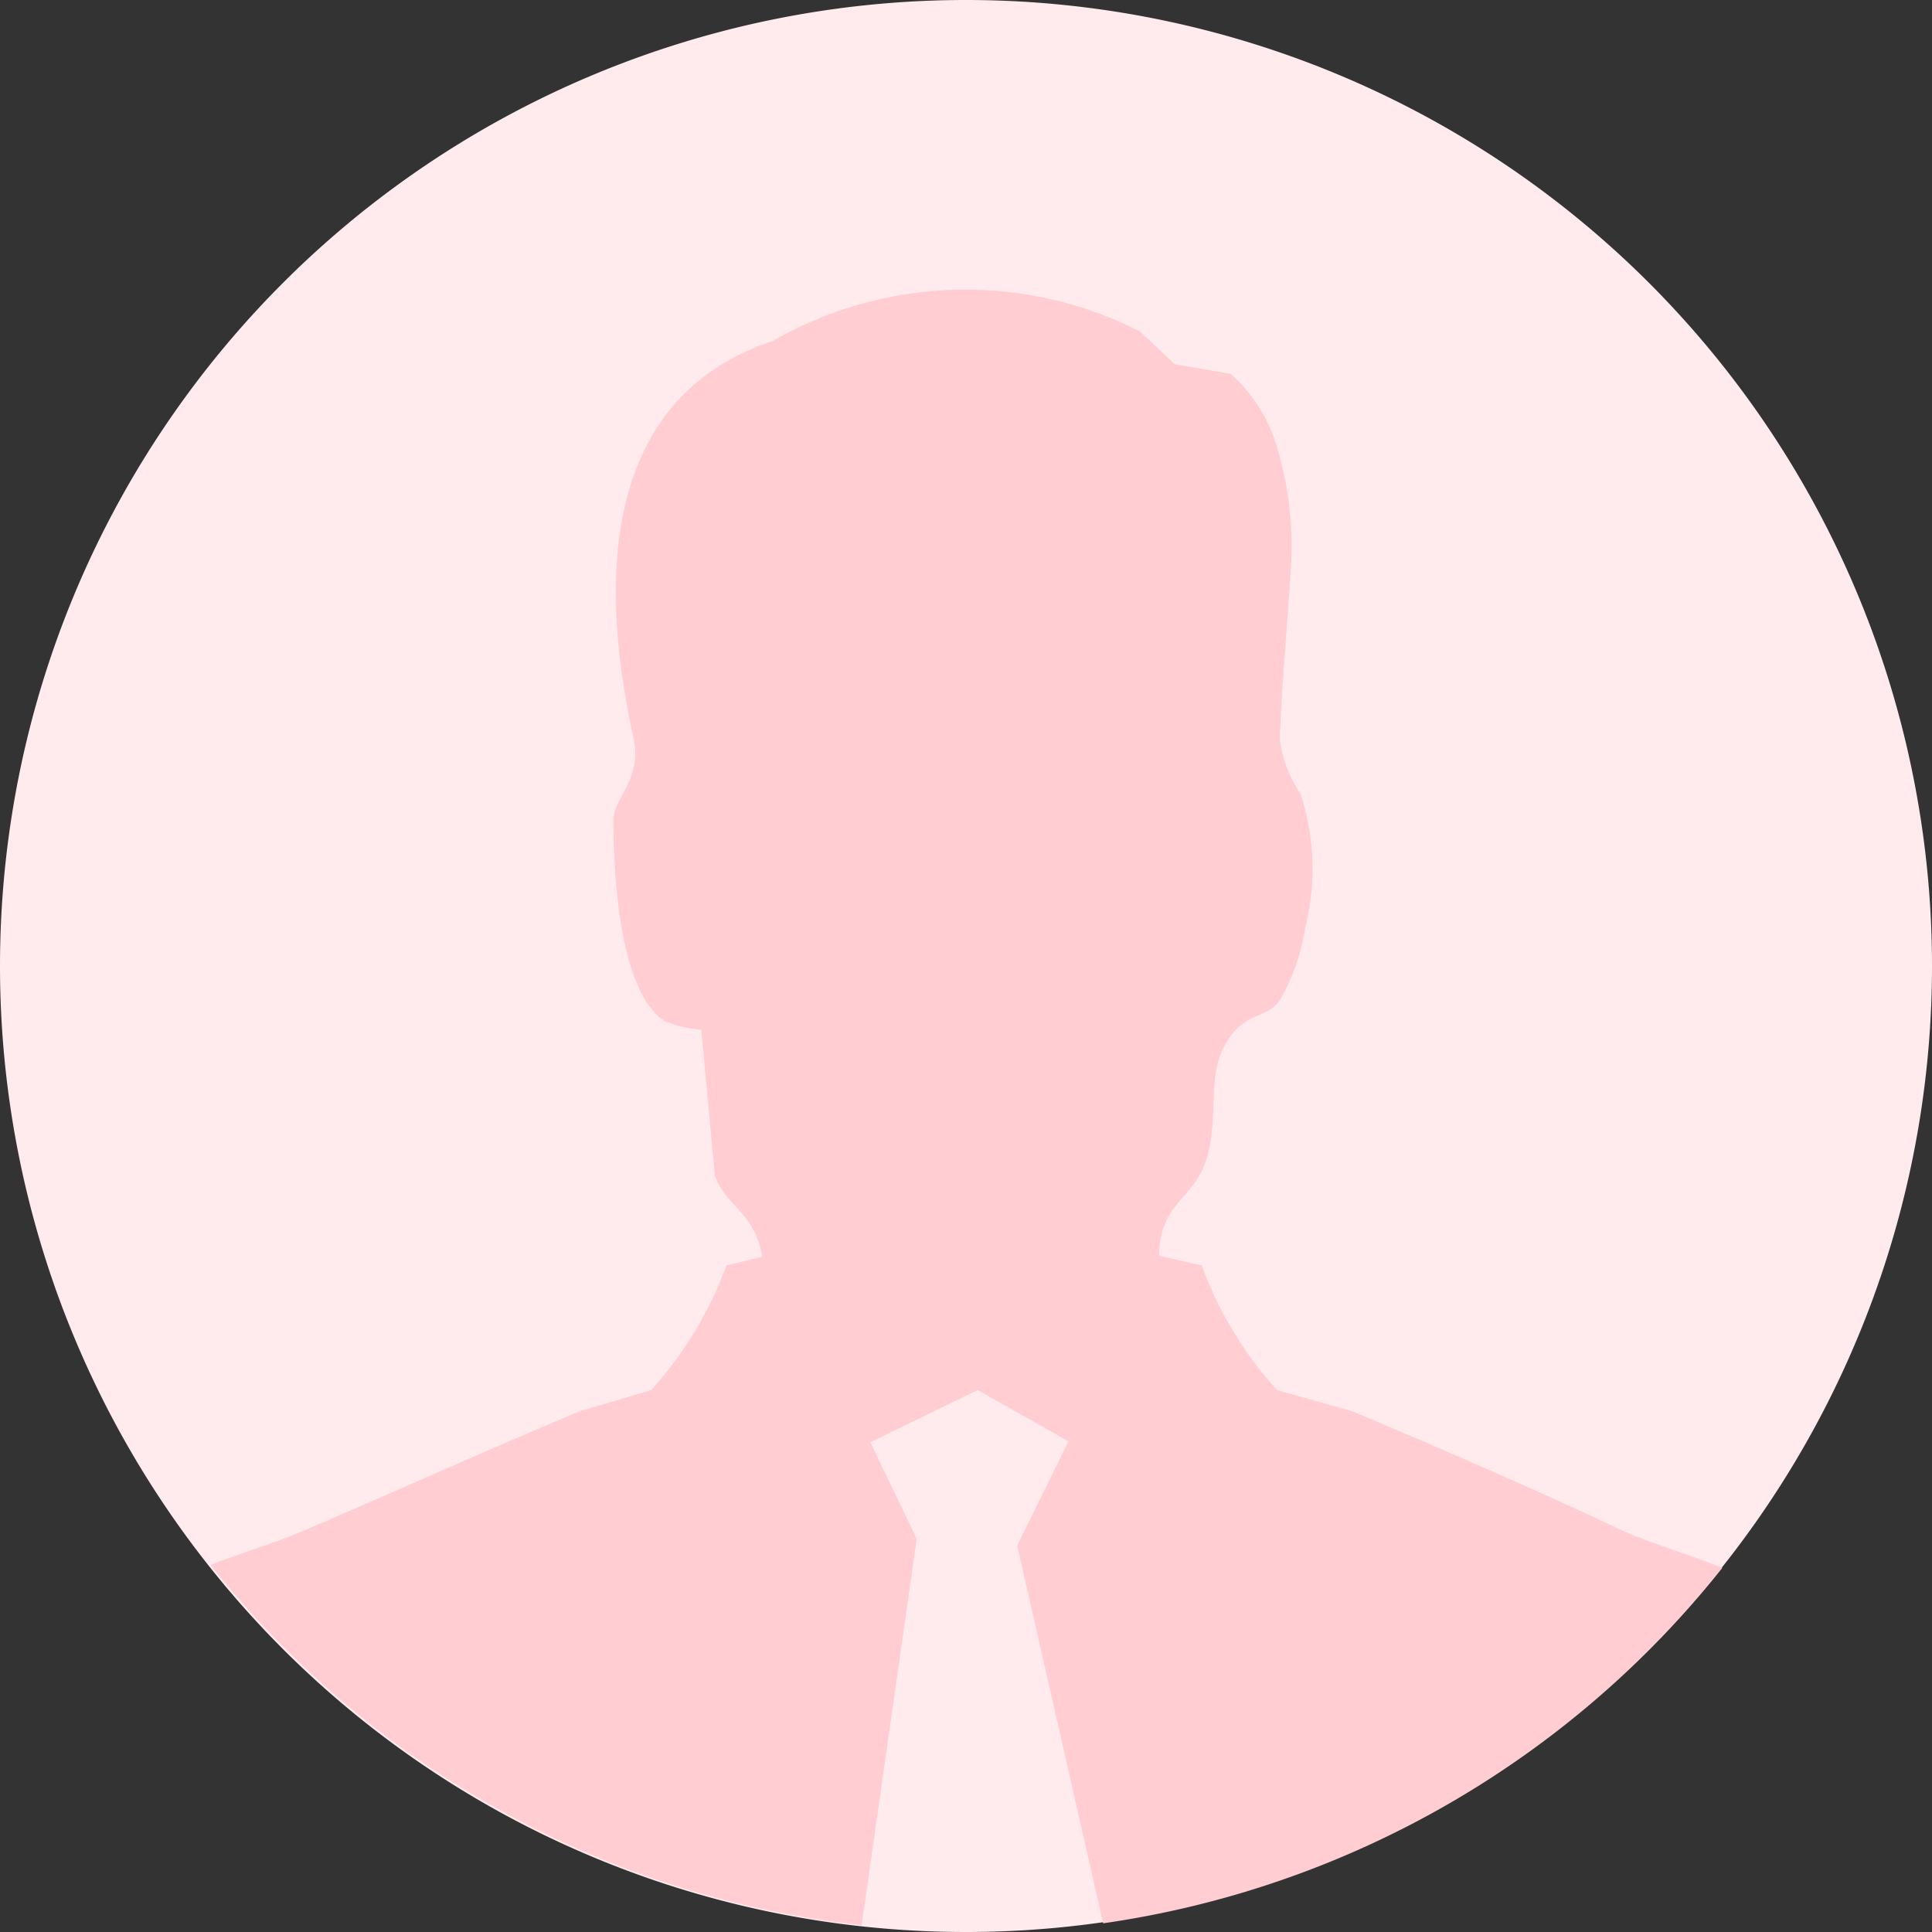
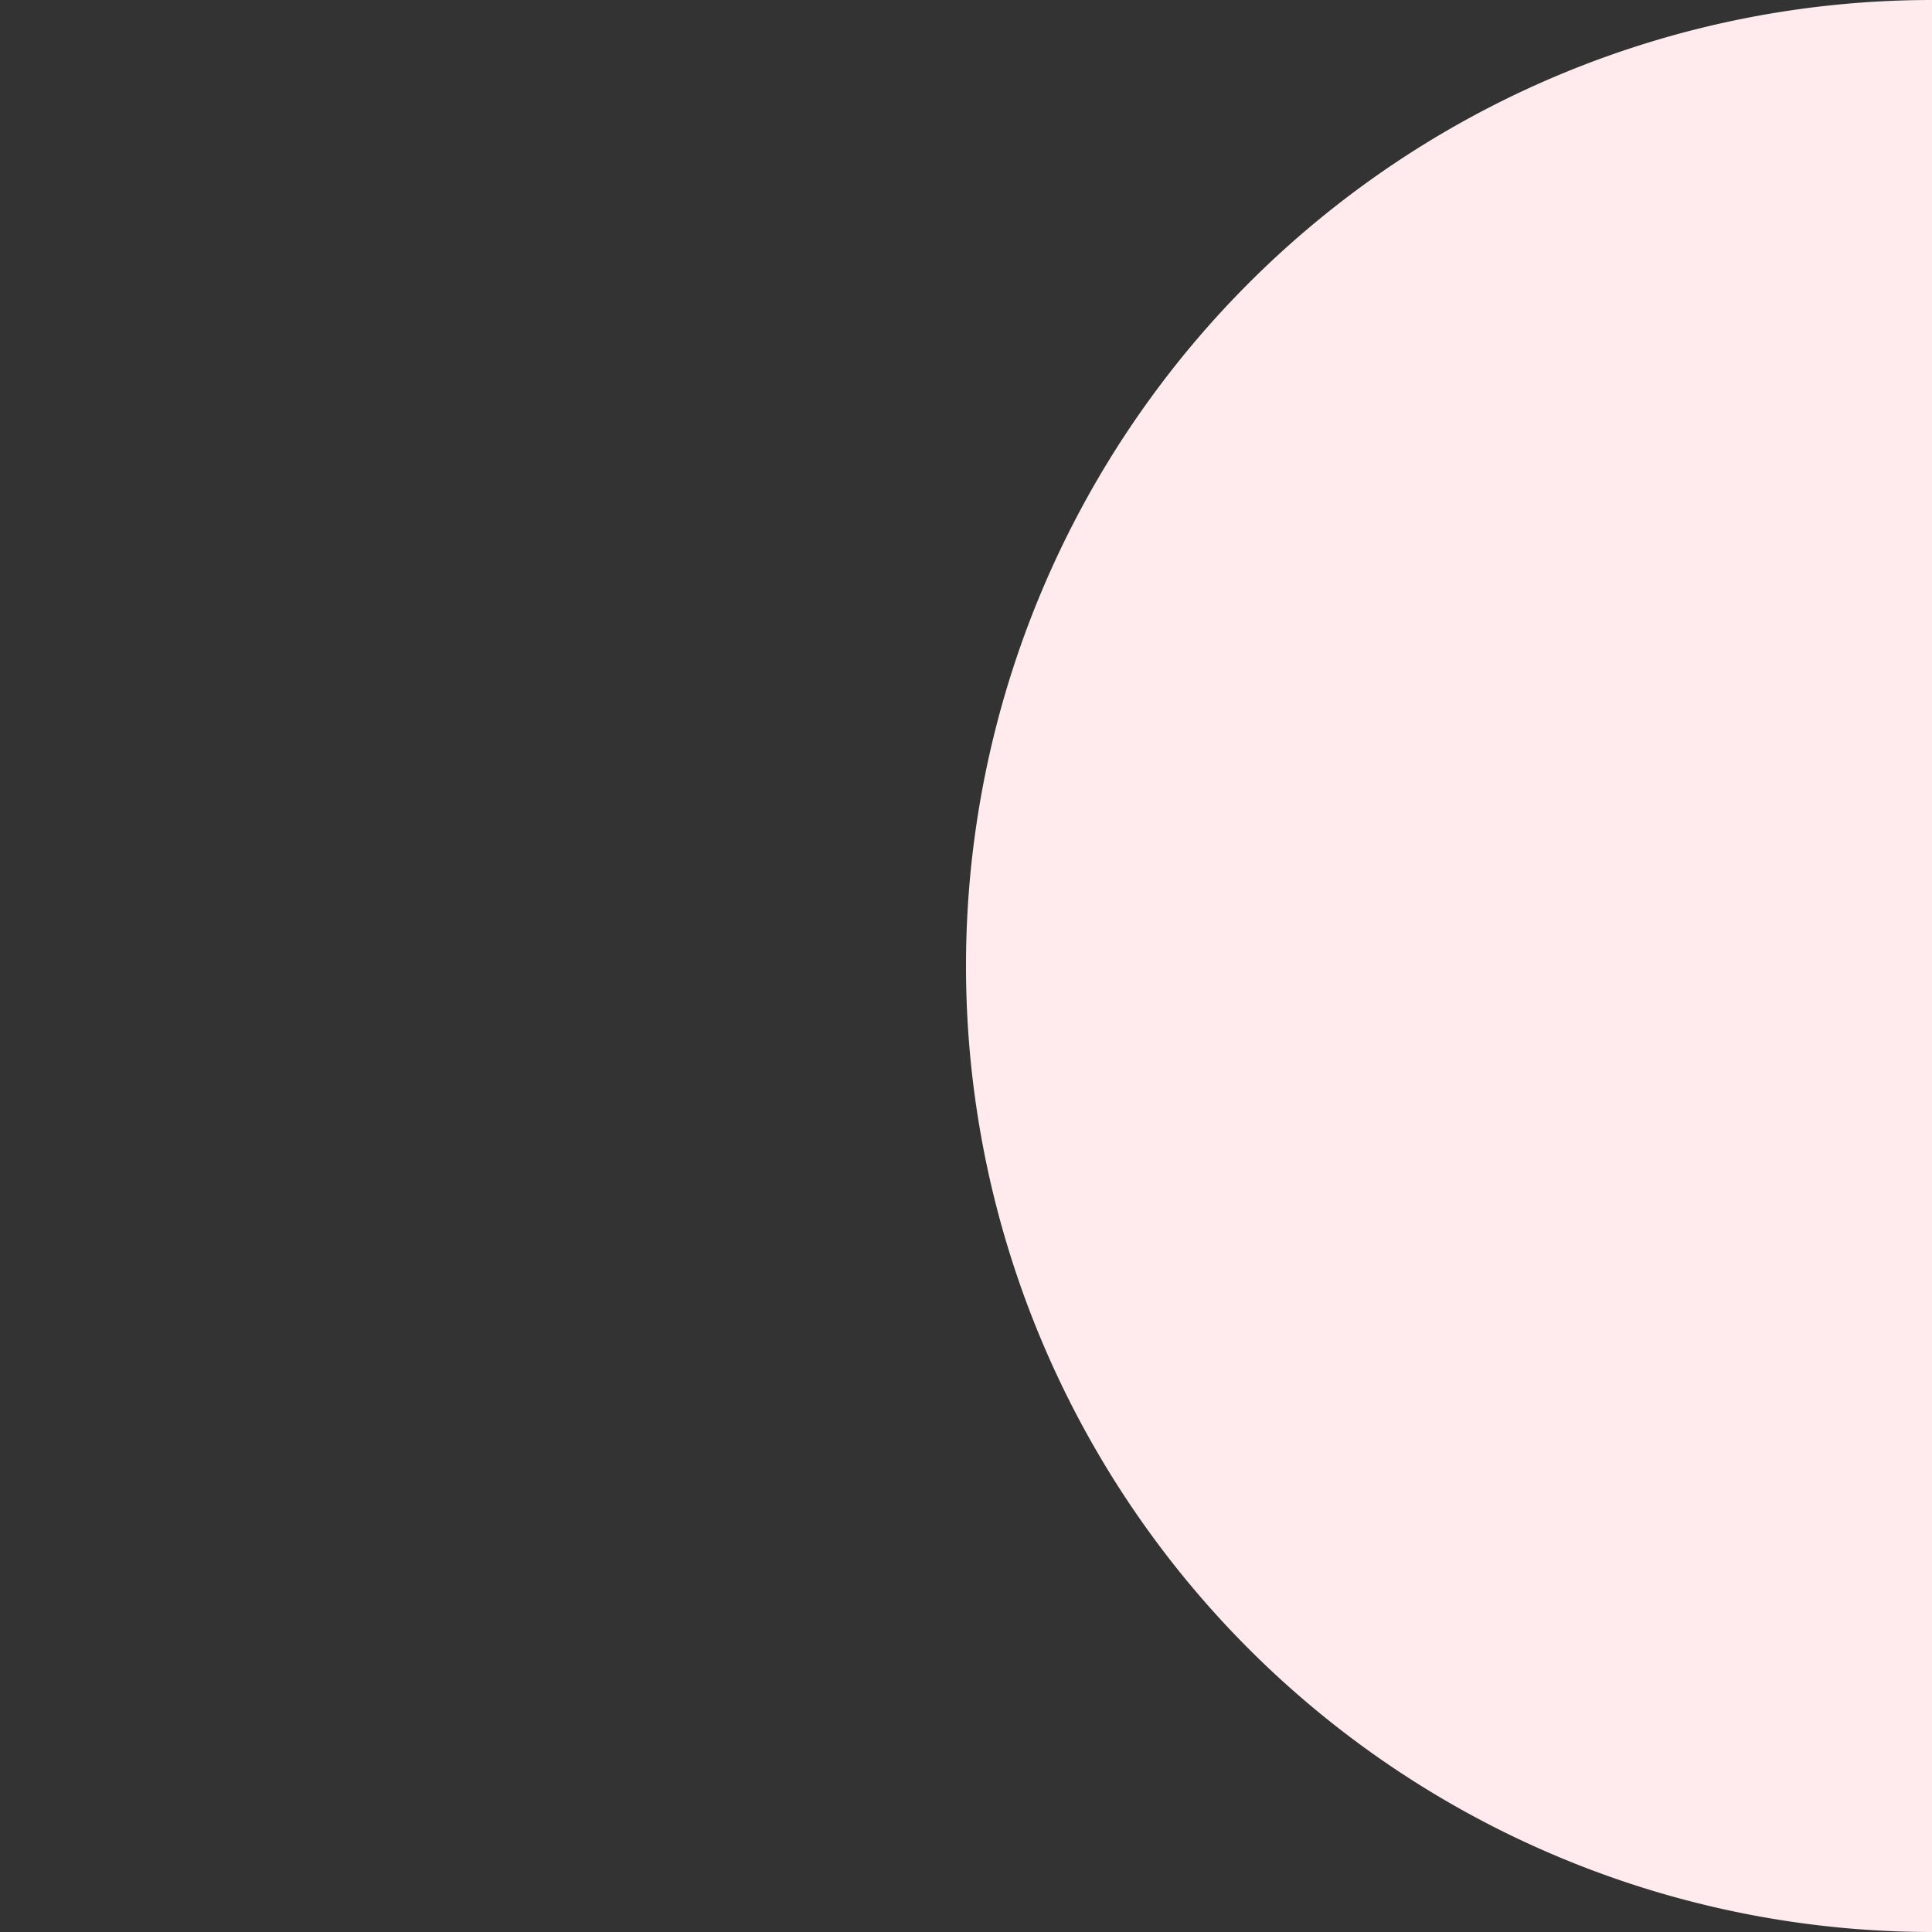
<svg xmlns="http://www.w3.org/2000/svg" t="1690385241155" class="icon" viewBox="0 0 1024 1024" version="1.1" p-id="28137" width="200" height="200">
  <rect x="0" y="0" width="1024" height="1024" fill="#333333" stroke="none" />
-   <path d="M512 512m-512 0a512 512 0 1 0 1024 0 512 512 0 1 0-1024 0Z" fill="#ffebee" p-id="28138" />
-   <path d="M716.8 748.032l-39.936-11.264a200.192 200.192 0 0 1-39.936-66.048L614.4 665.6c0-28.16 18.432-29.696 25.088-51.2s0-44.032 10.24-61.44 21.504-12.288 28.672-23.04a106.496 106.496 0 0 0 13.312-37.888 127.488 127.488 0 0 0-2.56-71.68 64 64 0 0 1-10.752-28.16c0-17.92 5.12-76.288 5.632-89.088a180.736 180.736 0 0 0-7.68-67.584 82.432 82.432 0 0 0-24.064-37.376l-29.696-5.12-18.432-17.408a204.8 204.8 0 0 0-194.56 5.12c-62.464 20.48-102.4 80.896-73.728 210.944 4.608 22.016-11.776 32.256-10.752 44.032 0 26.624 3.072 90.112 27.136 105.472a66.048 66.048 0 0 0 19.456 4.608l7.168 77.312c6.144 16.896 20.992 18.944 25.088 43.008l-18.944 4.608a200.192 200.192 0 0 1-39.936 66.048l-37.888 11.264c-46.592 19.456-97.792 42.496-144.384 62.464-16.384 7.168-34.304 12.288-51.2 18.944a512 512 0 0 0 345.088 190.976l29.184-204.8-24.576-51.2 56.832-27.648 48.128 27.136-27.136 55.296 45.568 200.192a512 512 0 0 0 328.192-188.416c-16.384-6.656-34.304-11.776-51.2-18.944-45.568-21.504-97.28-44.032-144.896-64z" fill="#ffcdd2" p-id="28139" />
+   <path d="M512 512a512 512 0 1 0 1024 0 512 512 0 1 0-1024 0Z" fill="#ffebee" p-id="28138" />
</svg>